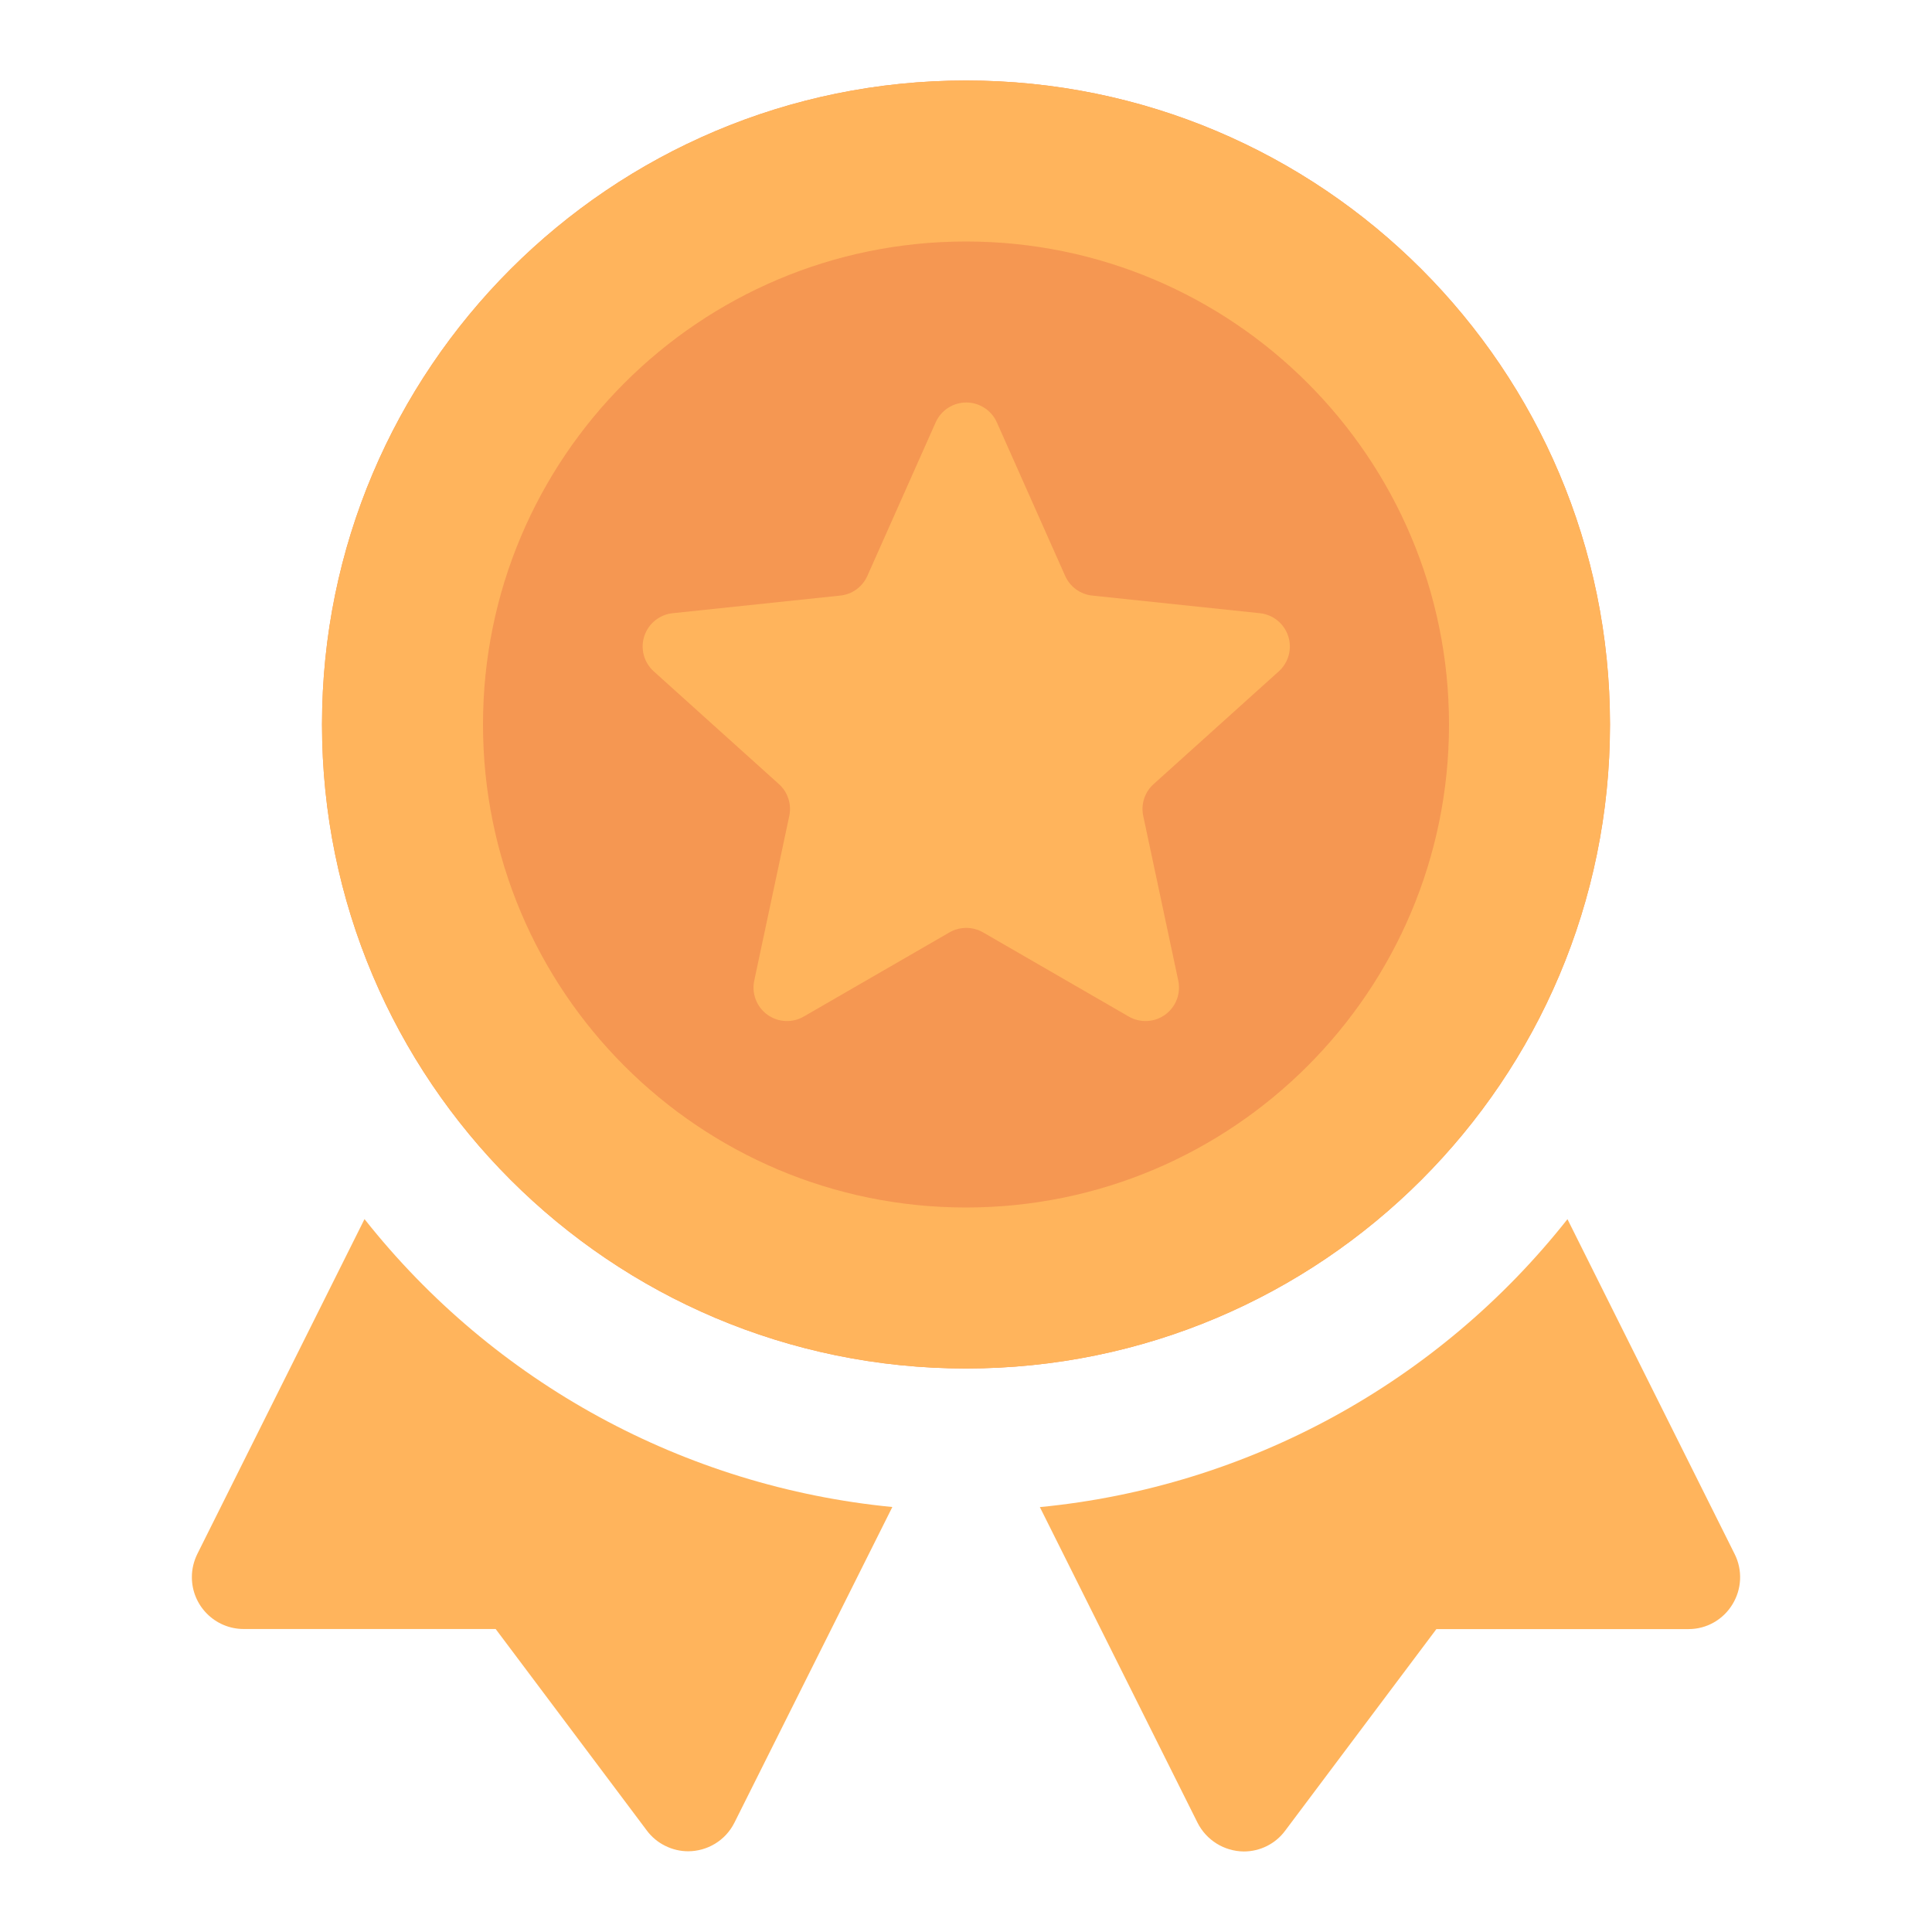
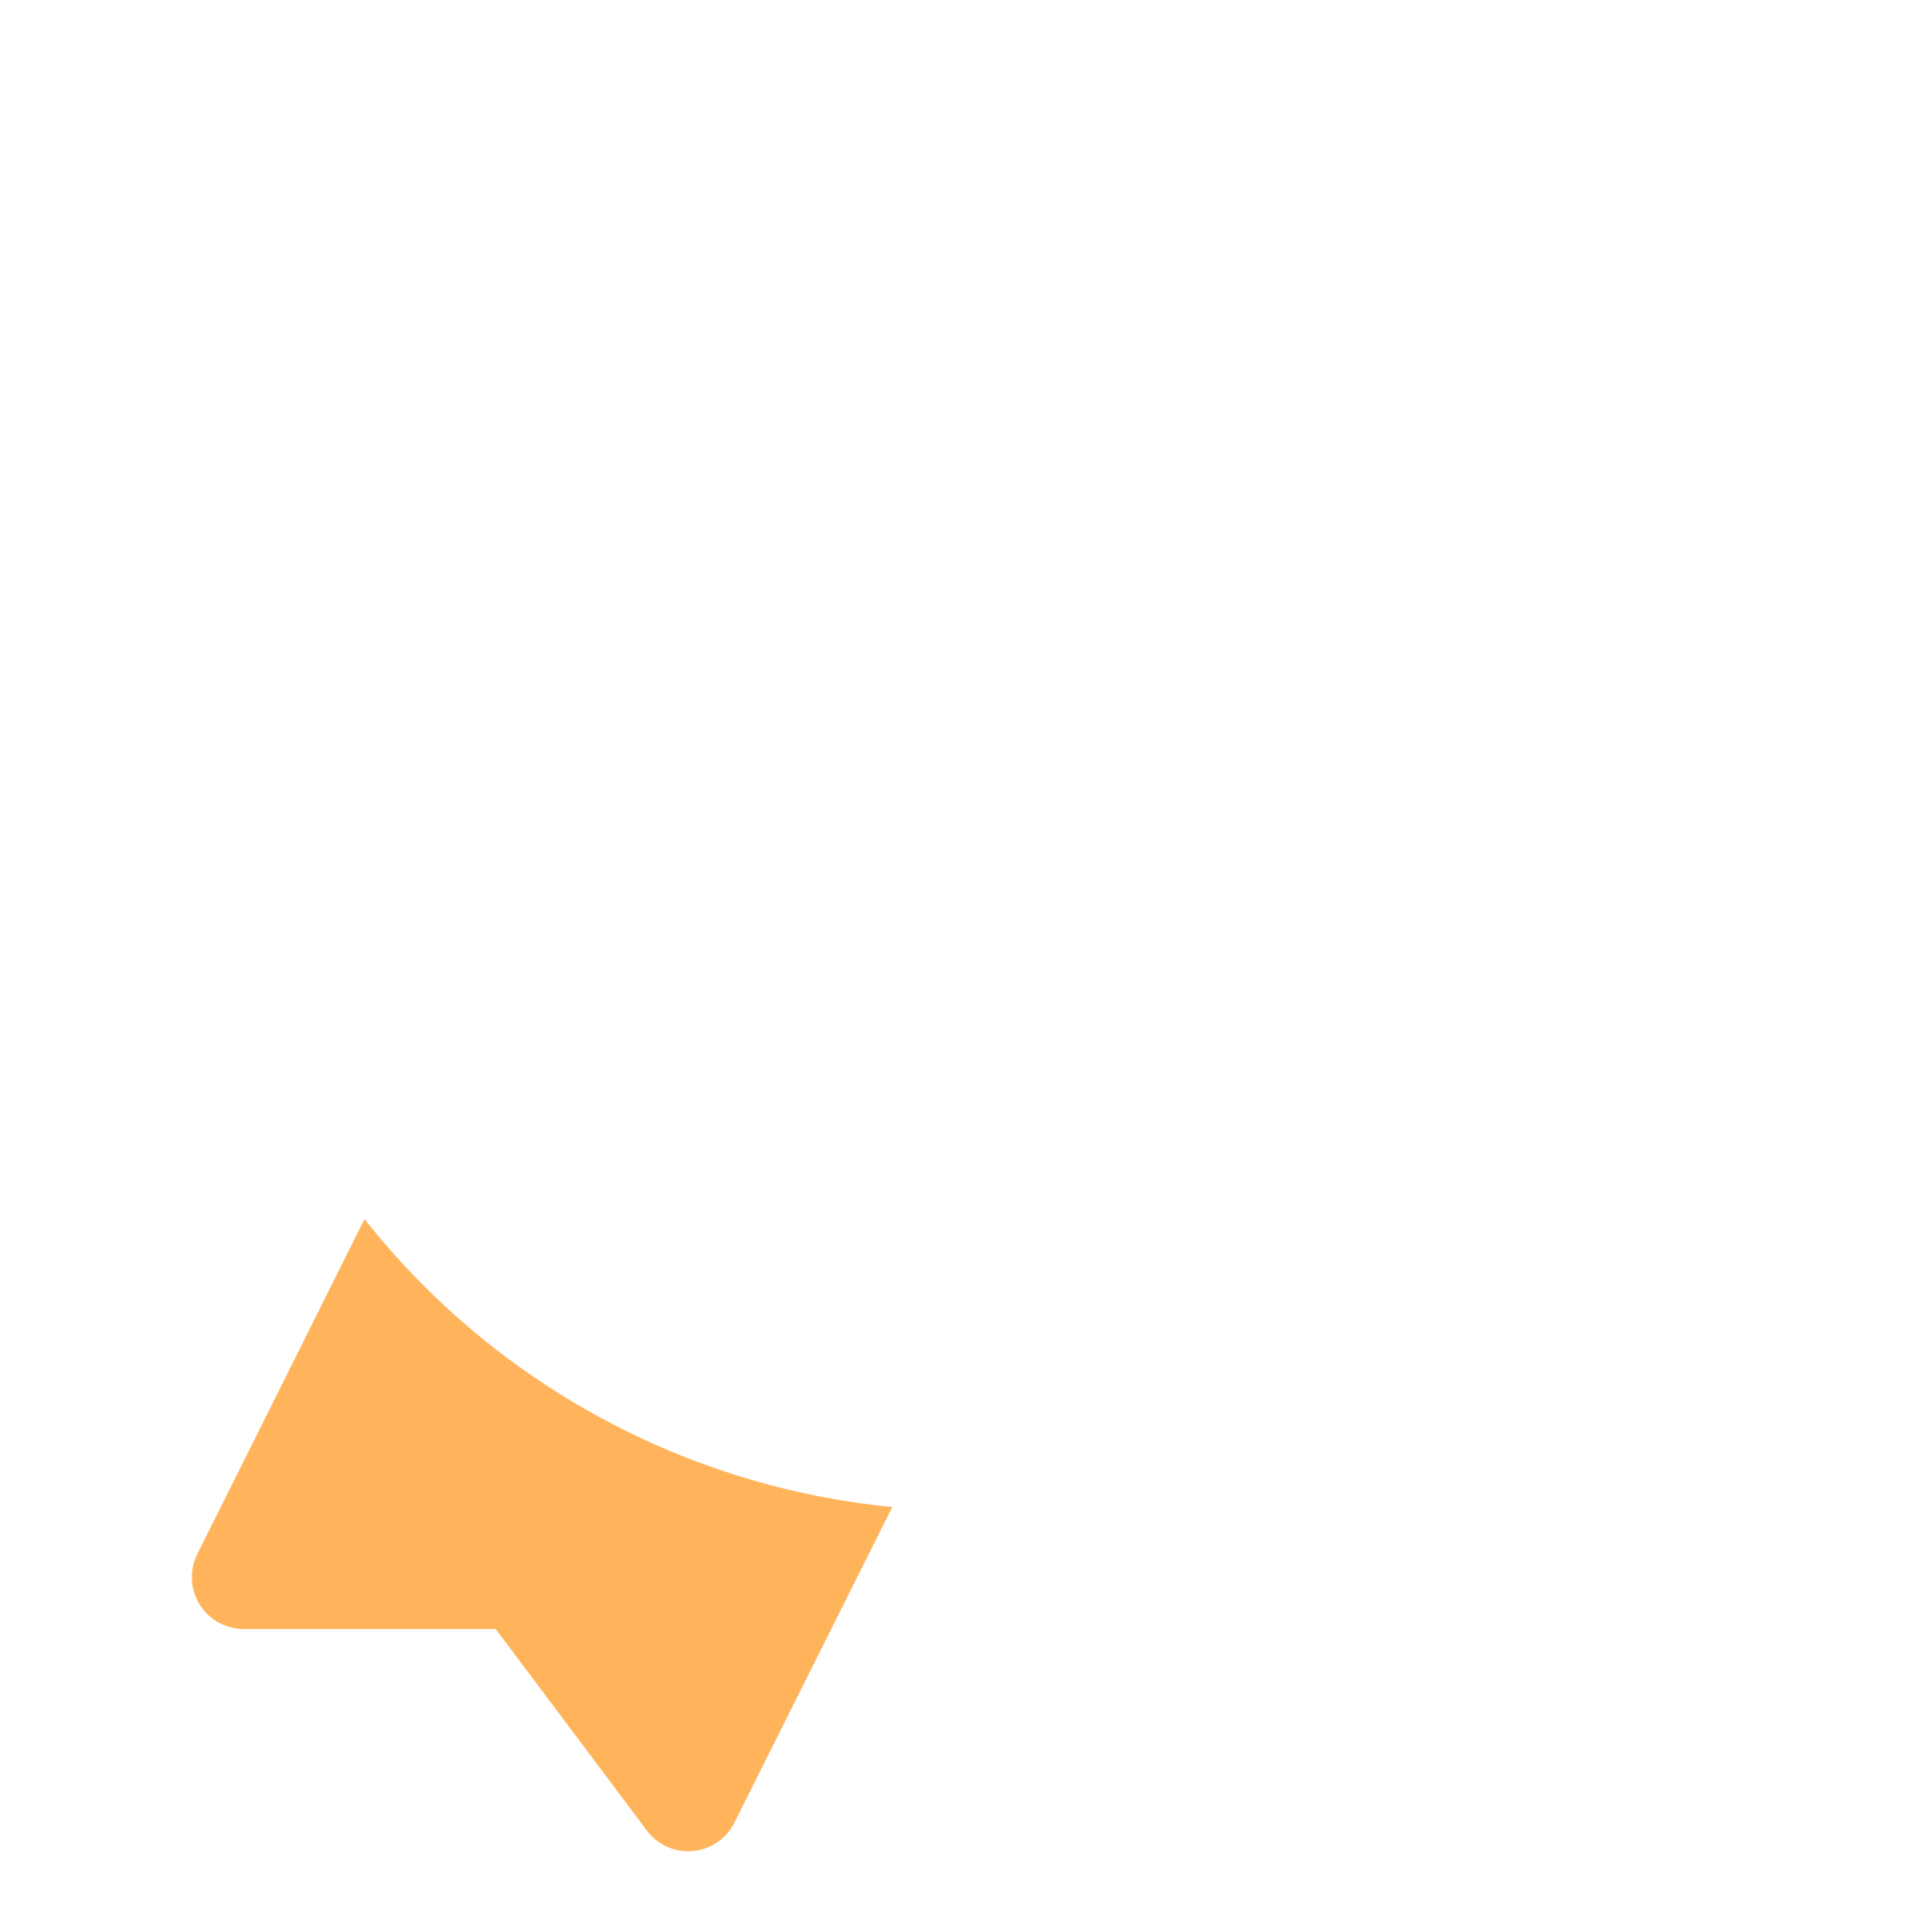
<svg xmlns="http://www.w3.org/2000/svg" width="70" height="70" viewBox="0 0 70 70" fill="none">
-   <path d="M58.333 26.25C58.333 39.137 47.887 49.583 35 49.583C22.113 49.583 11.667 39.137 11.667 26.25C11.667 13.363 22.113 2.917 35 2.917C47.887 2.917 58.333 13.363 58.333 26.25Z" fill="#F59752" />
-   <path fill-rule="evenodd" clip-rule="evenodd" d="M35 43.75C44.665 43.75 52.5 35.915 52.5 26.25C52.5 16.585 44.665 8.75 35 8.75C25.335 8.75 17.5 16.585 17.5 26.25C17.5 35.915 25.335 43.75 35 43.75ZM35 49.583C47.887 49.583 58.333 39.137 58.333 26.25C58.333 13.363 47.887 2.917 35 2.917C22.113 2.917 11.667 13.363 11.667 26.25C11.667 39.137 22.113 49.583 35 49.583Z" fill="#FFB45C" />
-   <path d="M45.069 67.082H45.059C44.352 67.074 43.708 66.672 43.389 66.041L37.676 54.605C45.203 53.875 52.107 50.107 56.792 44.173L62.85 56.307C63.142 56.89 63.109 57.579 62.767 58.133C62.43 58.685 61.831 59.025 61.185 59.025H52.043L46.562 66.332C46.212 66.805 45.656 67.082 45.069 67.082Z" fill="#FFB45C" />
  <path d="M24.932 67.075C24.652 67.075 24.368 67.011 24.1 66.877C23.838 66.748 23.613 66.56 23.437 66.326L23.44 66.329L17.959 59.022H8.825C7.787 59.019 6.947 58.174 6.952 57.135C6.952 56.847 7.022 56.564 7.149 56.304L13.207 44.17C17.898 50.105 24.805 53.869 32.331 54.602L26.61 66.038C26.282 66.694 25.62 67.075 24.932 67.075Z" fill="#FFB45C" />
-   <path d="M36.118 15.304L38.597 20.875C38.685 21.068 38.821 21.235 38.993 21.358C39.166 21.482 39.367 21.558 39.578 21.579L45.644 22.217C45.878 22.241 46.1 22.332 46.283 22.48C46.466 22.628 46.602 22.825 46.675 23.049C46.747 23.273 46.753 23.513 46.692 23.74C46.63 23.967 46.504 24.171 46.329 24.328L41.797 28.41C41.638 28.552 41.52 28.734 41.454 28.936C41.388 29.139 41.377 29.355 41.422 29.564L42.691 35.529C42.739 35.759 42.721 35.997 42.637 36.216C42.553 36.436 42.407 36.626 42.217 36.763C42.027 36.901 41.801 36.981 41.566 36.993C41.332 37.005 41.099 36.949 40.896 36.831L35.616 33.781C35.431 33.675 35.222 33.62 35.01 33.62C34.797 33.62 34.588 33.675 34.403 33.781L29.123 36.831C28.92 36.949 28.687 37.005 28.453 36.993C28.218 36.981 27.992 36.901 27.802 36.763C27.612 36.626 27.466 36.436 27.382 36.216C27.298 35.997 27.279 35.759 27.328 35.529L28.597 29.564C28.642 29.355 28.63 29.139 28.564 28.936C28.499 28.734 28.381 28.552 28.222 28.41L23.69 24.328C23.515 24.171 23.388 23.967 23.327 23.74C23.265 23.513 23.271 23.273 23.344 23.049C23.417 22.825 23.553 22.628 23.736 22.48C23.919 22.332 24.141 22.241 24.375 22.217L30.441 21.579C30.652 21.558 30.854 21.482 31.026 21.358C31.198 21.235 31.334 21.068 31.422 20.875L33.901 15.304C33.996 15.089 34.152 14.907 34.348 14.779C34.545 14.652 34.775 14.583 35.01 14.583C35.244 14.583 35.474 14.652 35.67 14.779C35.867 14.907 36.023 15.089 36.118 15.304Z" fill="#FFB45C" />
</svg>